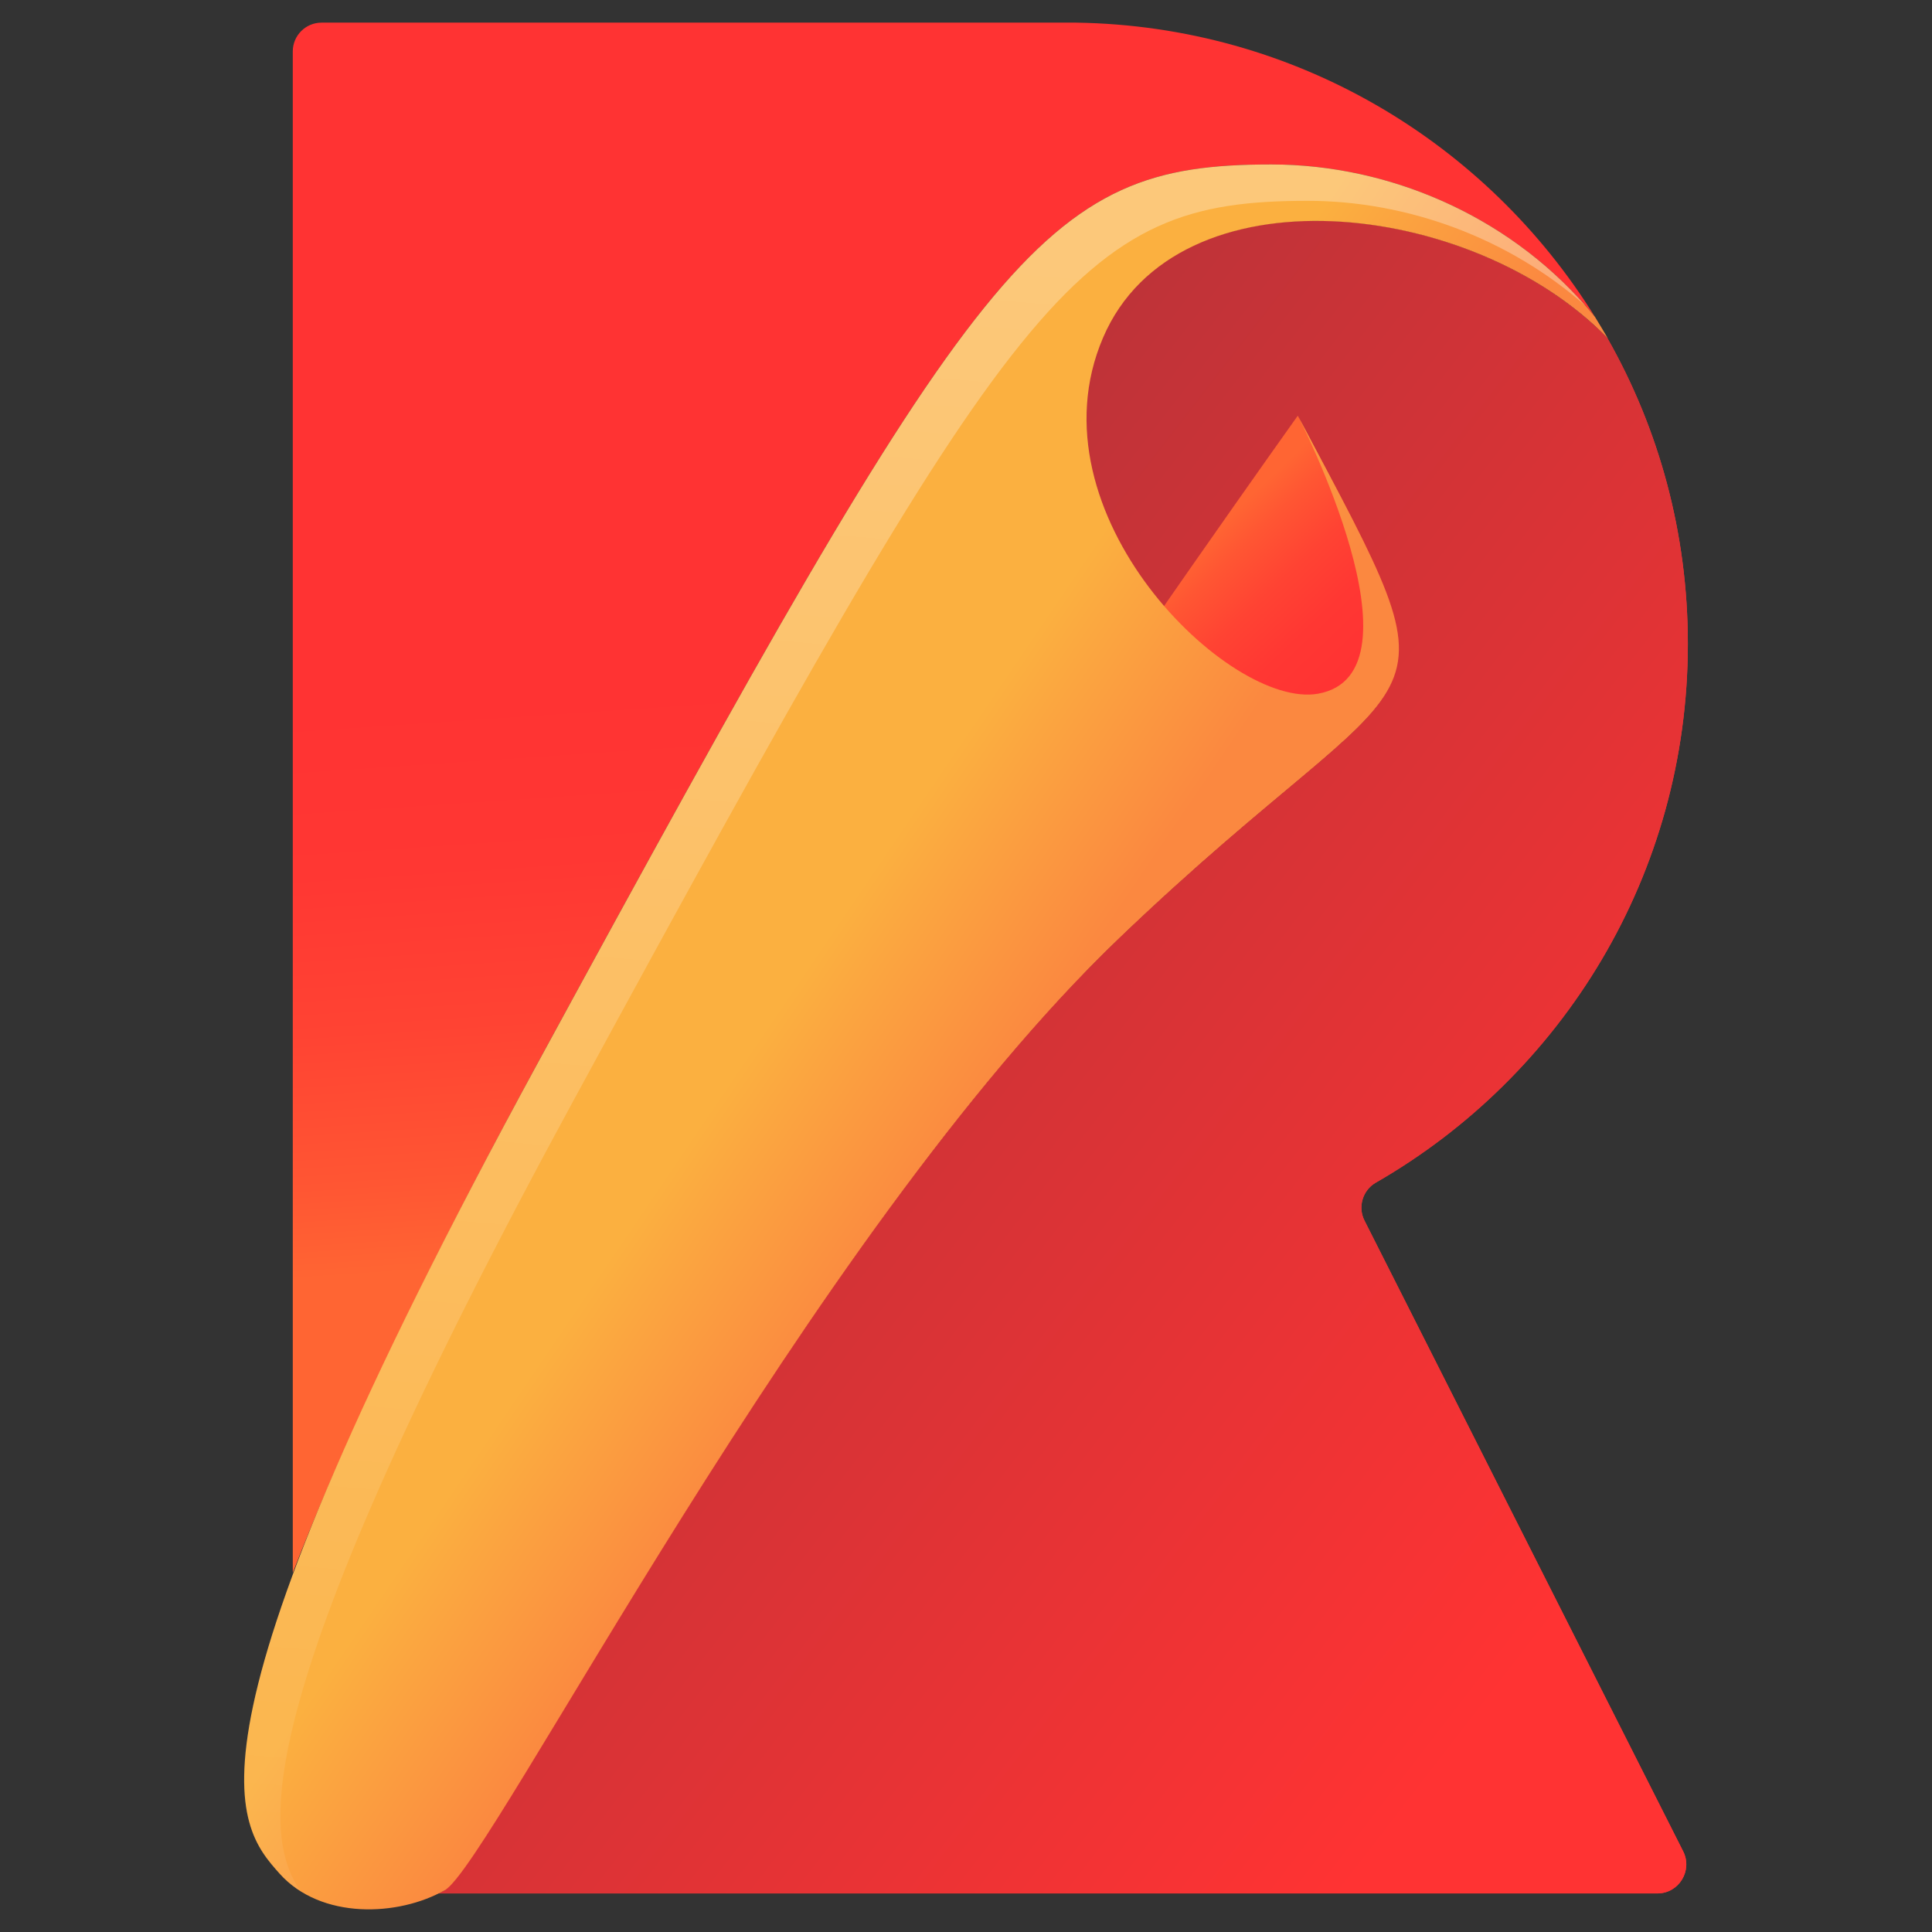
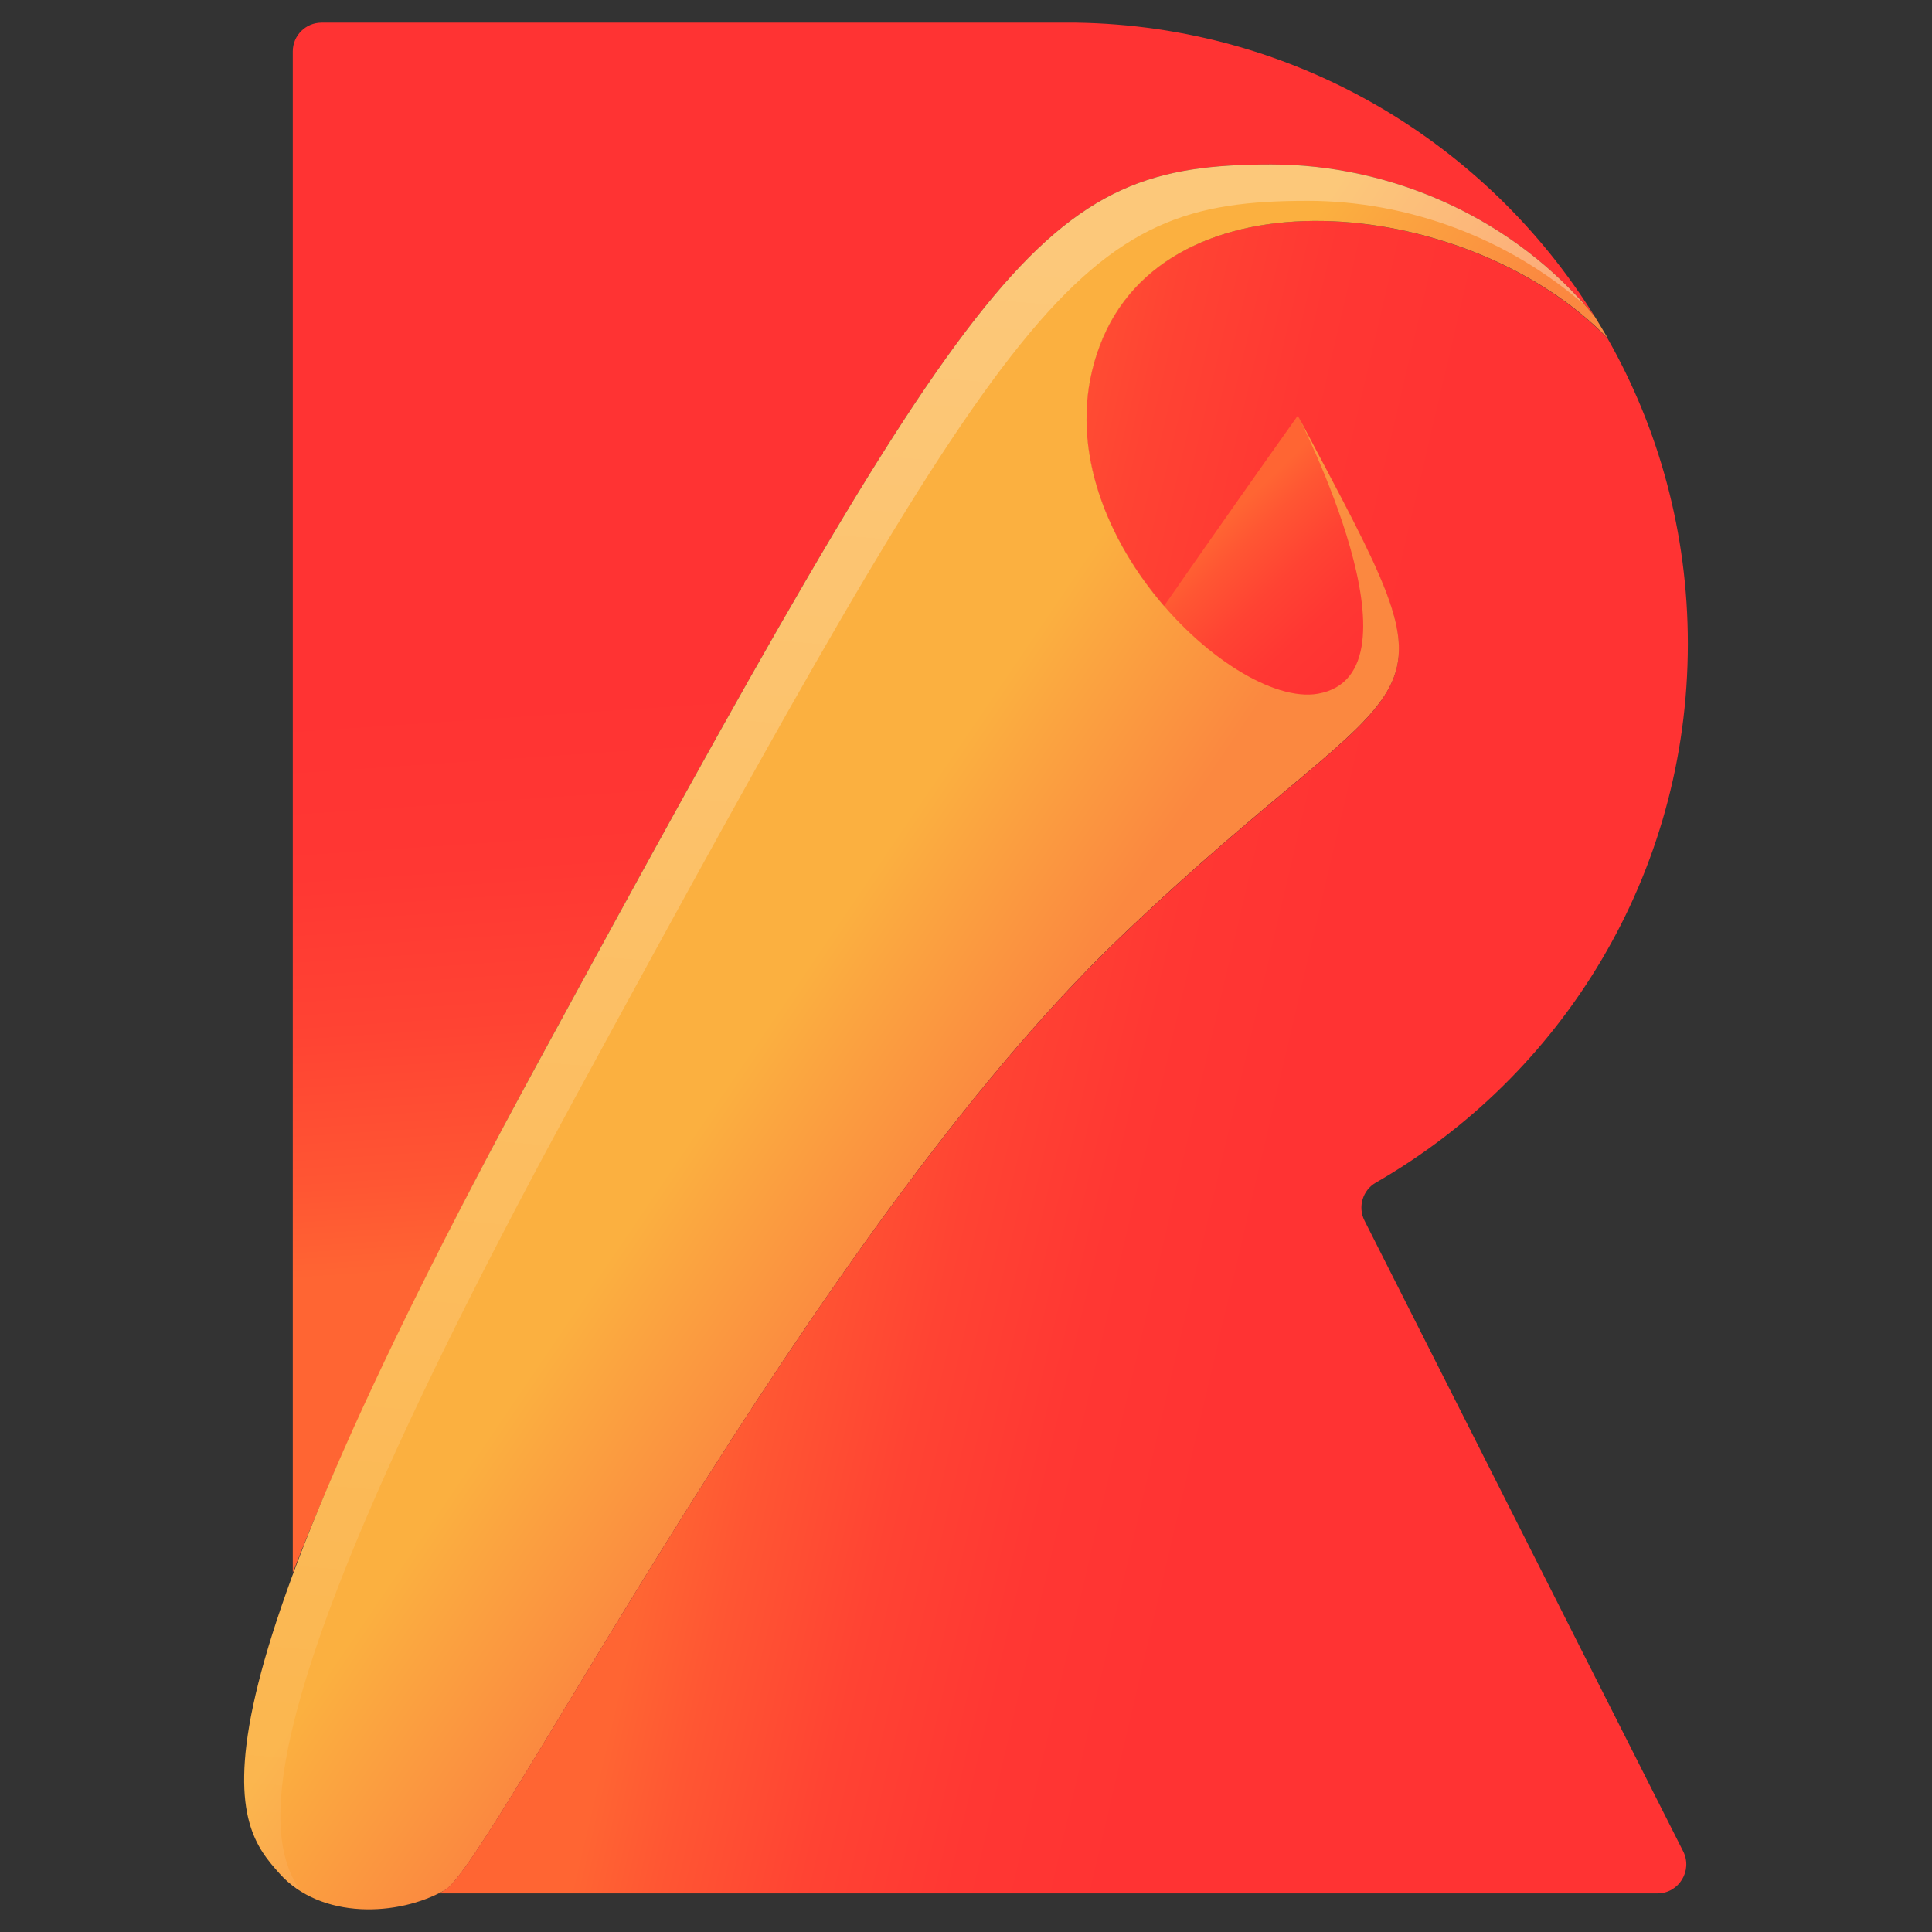
<svg xmlns="http://www.w3.org/2000/svg" viewBox="0 0 512 512" fill-rule="evenodd" clip-rule="evenodd" stroke-linejoin="round" stroke-miterlimit="2">
  <rect x="0" y="0" width="512" height="512" fill="#333333" stroke="none" />
  <path d="M706.075 263.386c0-47.098-12.335-91.253-34.062-129.52-57.611-59.294-182.927-73.031-214.045-.281-31.96 74.573 53.686 157.556 91.113 150.967 47.659-8.41-8.411-117.746-8.411-117.746 72.89 137.371 56.07 95.319-75.694 221.475-131.763 126.156-266.33 392.346-285.954 403.56-.841.561-1.682.982-2.664 1.402h516.821c9.111 0 14.999-9.672 10.934-17.802L568.985 507.989c-2.943-5.747-.841-12.896 4.766-16.12 79.058-45.416 132.324-130.642 132.324-228.483z" fill="url(#prefix___Linear1)" fill-rule="nonzero" transform="matrix(.625 0 0 .625 6 6)" />
-   <path d="M706.075 263.386c0-47.098-12.335-91.253-34.062-129.52-57.611-59.294-182.927-73.031-214.045-.281-31.96 74.573 53.686 157.556 91.113 150.967 47.659-8.41-8.411-117.746-8.411-117.746 72.89 137.371 56.07 95.319-75.694 221.475-131.763 126.156-266.33 392.346-285.954 403.56-.841.561-1.682.982-2.664 1.402h516.821c9.111 0 14.999-9.672 10.934-17.802L568.985 507.989c-2.943-5.747-.841-12.896 4.766-16.12 79.058-45.416 132.324-130.642 132.324-228.483z" fill="url(#prefix___Linear2)" fill-rule="nonzero" transform="matrix(.625 0 0 .625 6 6)" />
  <path d="M179.022 791.843c19.625-11.214 154.192-277.544 285.955-403.7 131.763-126.157 148.584-84.105 75.694-221.475 0 0-278.946 391.085-379.871 584.525" fill="url(#prefix___Linear3)" fill-rule="nonzero" transform="matrix(.625 0 0 .625 6 6)" />
  <path d="M218.271 441.407C406.665 95.038 431.335 60.135 529.457 60.135c51.584 0 103.588 23.268 137.23 64.62C620.85 50.883 539.689 1.402 446.754 0H126.738c-6.729 0-12.196 5.467-12.196 12.195v645.08c19.064-49.201 51.444-119.568 103.729-215.868z" fill="url(#prefix___Linear4)" fill-rule="nonzero" transform="matrix(.625 0 0 .625 6 6)" />
  <path d="M464.977 388.142C333.213 514.299 198.646 780.629 179.022 791.843c-19.624 11.214-52.565 12.615-70.087-7.009-18.643-20.886-47.659-54.668 109.336-343.426C406.664 95.039 431.335 60.136 529.457 60.136c51.584 0 103.588 23.269 137.23 64.62 1.822 2.944 3.644 6.027 5.467 9.111-57.612-59.293-182.927-73.03-214.046-.28-31.96 74.572 53.687 157.555 91.113 150.967 47.659-8.41-8.41-117.746-8.41-117.746 72.75 137.23 55.929 95.178-75.834 221.334z" fill="url(#prefix___Linear5)" fill-rule="nonzero" transform="matrix(.625 0 0 .625 6 6)" />
  <path d="M233.69 456.828C422.083 110.458 446.754 75.555 544.876 75.555c42.472 0 85.225 15.84 117.746 44.435-33.642-38.408-83.544-59.854-133.165-59.854-98.122 0-122.793 34.903-311.186 381.272C61.276 730.166 90.292 763.948 108.935 784.834c2.664 2.944 5.747 5.467 8.971 7.57-16.4-23.83-23.689-79.199 115.784-335.576z" fill="url(#prefix___Linear6)" fill-rule="nonzero" transform="matrix(.625 0 0 .625 6 6)" />
  <defs>
    <linearGradient id="prefix___Linear1" x1="0" y1="0" x2="1" y2="0" gradientUnits="userSpaceOnUse" gradientTransform="rotate(13.158 -1687.912 1593.651) scale(221.688)">
      <stop offset="0" stop-color="#ff6533" />
      <stop offset=".16" stop-color="#ff5633" />
      <stop offset=".43" stop-color="#ff4333" />
      <stop offset=".71" stop-color="#ff3733" />
      <stop offset="1" stop-color="#f33" />
    </linearGradient>
    <linearGradient id="prefix___Linear2" x1="0" y1="0" x2="1" y2="0" gradientUnits="userSpaceOnUse" gradientTransform="rotate(37.789 -375.532 593.14) scale(489.551)">
      <stop offset="0" stop-color="#bf3338" />
      <stop offset="1" stop-color="#f33" />
    </linearGradient>
    <linearGradient id="prefix___Linear3" x1="0" y1="0" x2="1" y2="0" gradientUnits="userSpaceOnUse" gradientTransform="rotate(46.397 -333.874 553.658) scale(81.301)">
      <stop offset="0" stop-color="#ff6533" />
      <stop offset=".16" stop-color="#ff5633" />
      <stop offset=".43" stop-color="#ff4333" />
      <stop offset=".71" stop-color="#ff3733" />
      <stop offset="1" stop-color="#f33" />
    </linearGradient>
    <linearGradient id="prefix___Linear4" x1="0" y1="0" x2="1" y2="0" gradientUnits="userSpaceOnUse" gradientTransform="rotate(-93.991 439.757 71.286) scale(241.685)">
      <stop offset="0" stop-color="#ff6533" />
      <stop offset=".16" stop-color="#ff5633" />
      <stop offset=".43" stop-color="#ff4333" />
      <stop offset=".71" stop-color="#ff3733" />
      <stop offset="1" stop-color="#f33" />
    </linearGradient>
    <linearGradient id="prefix___Linear5" x1="0" y1="0" x2="1" y2="0" gradientUnits="userSpaceOnUse" gradientTransform="rotate(34.216 -501.96 734.922) scale(96.314)">
      <stop offset="0" stop-color="#fbb040" />
      <stop offset="1" stop-color="#fb8840" />
    </linearGradient>
    <linearGradient id="prefix___Linear6" x1="0" y1="0" x2="1" y2="0" gradientUnits="userSpaceOnUse" gradientTransform="rotate(95.194 156.841 237.908) scale(897.997)">
      <stop offset="0" stop-color="#fff" stop-opacity=".3" />
      <stop offset="1" stop-color="#fff" stop-opacity="0" />
    </linearGradient>
  </defs>
</svg>